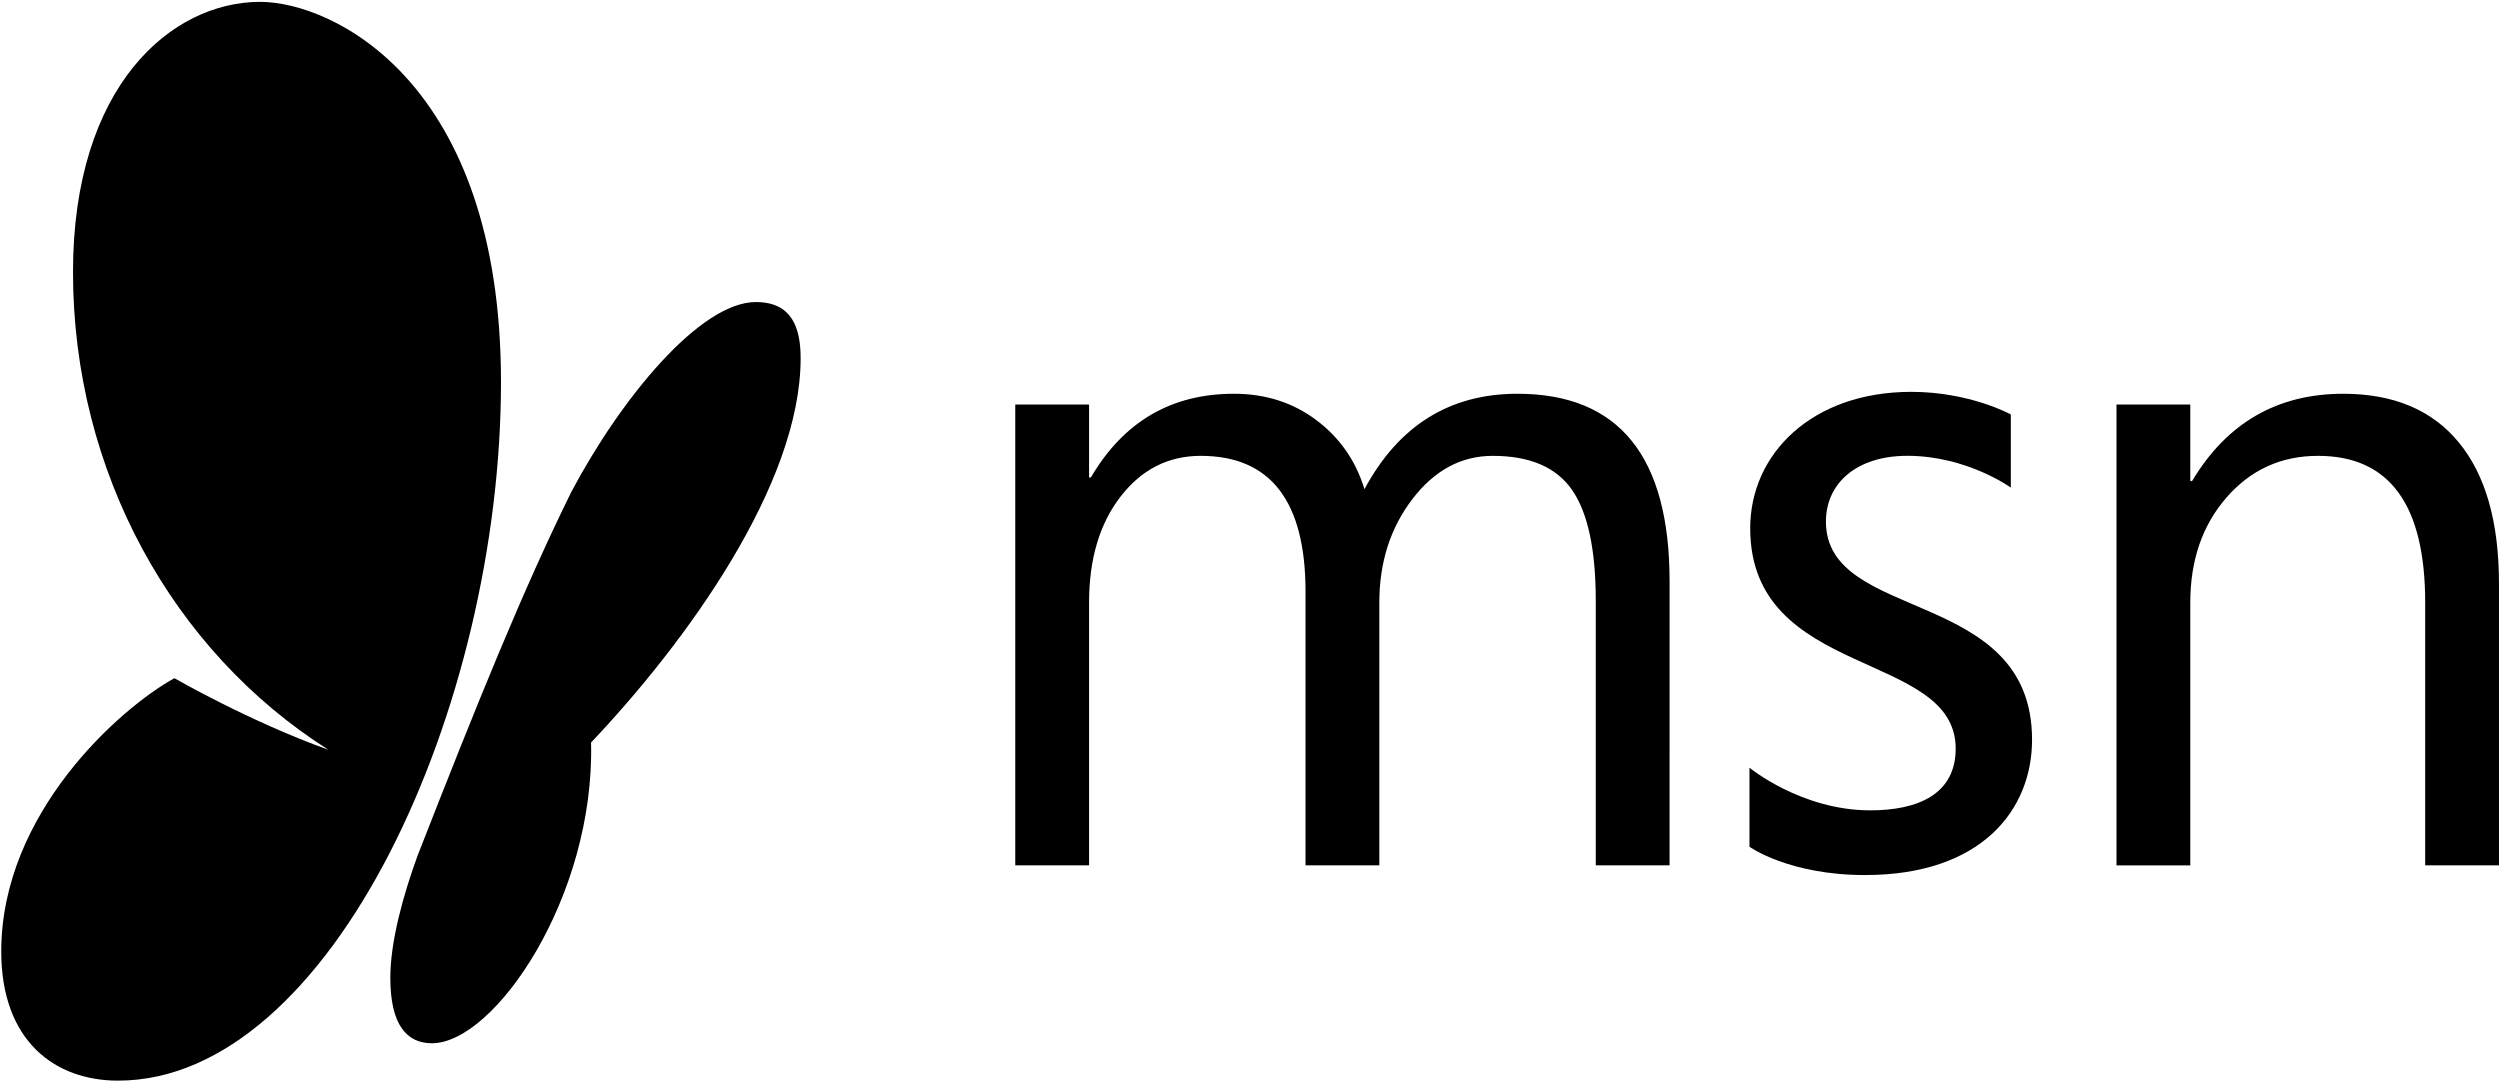
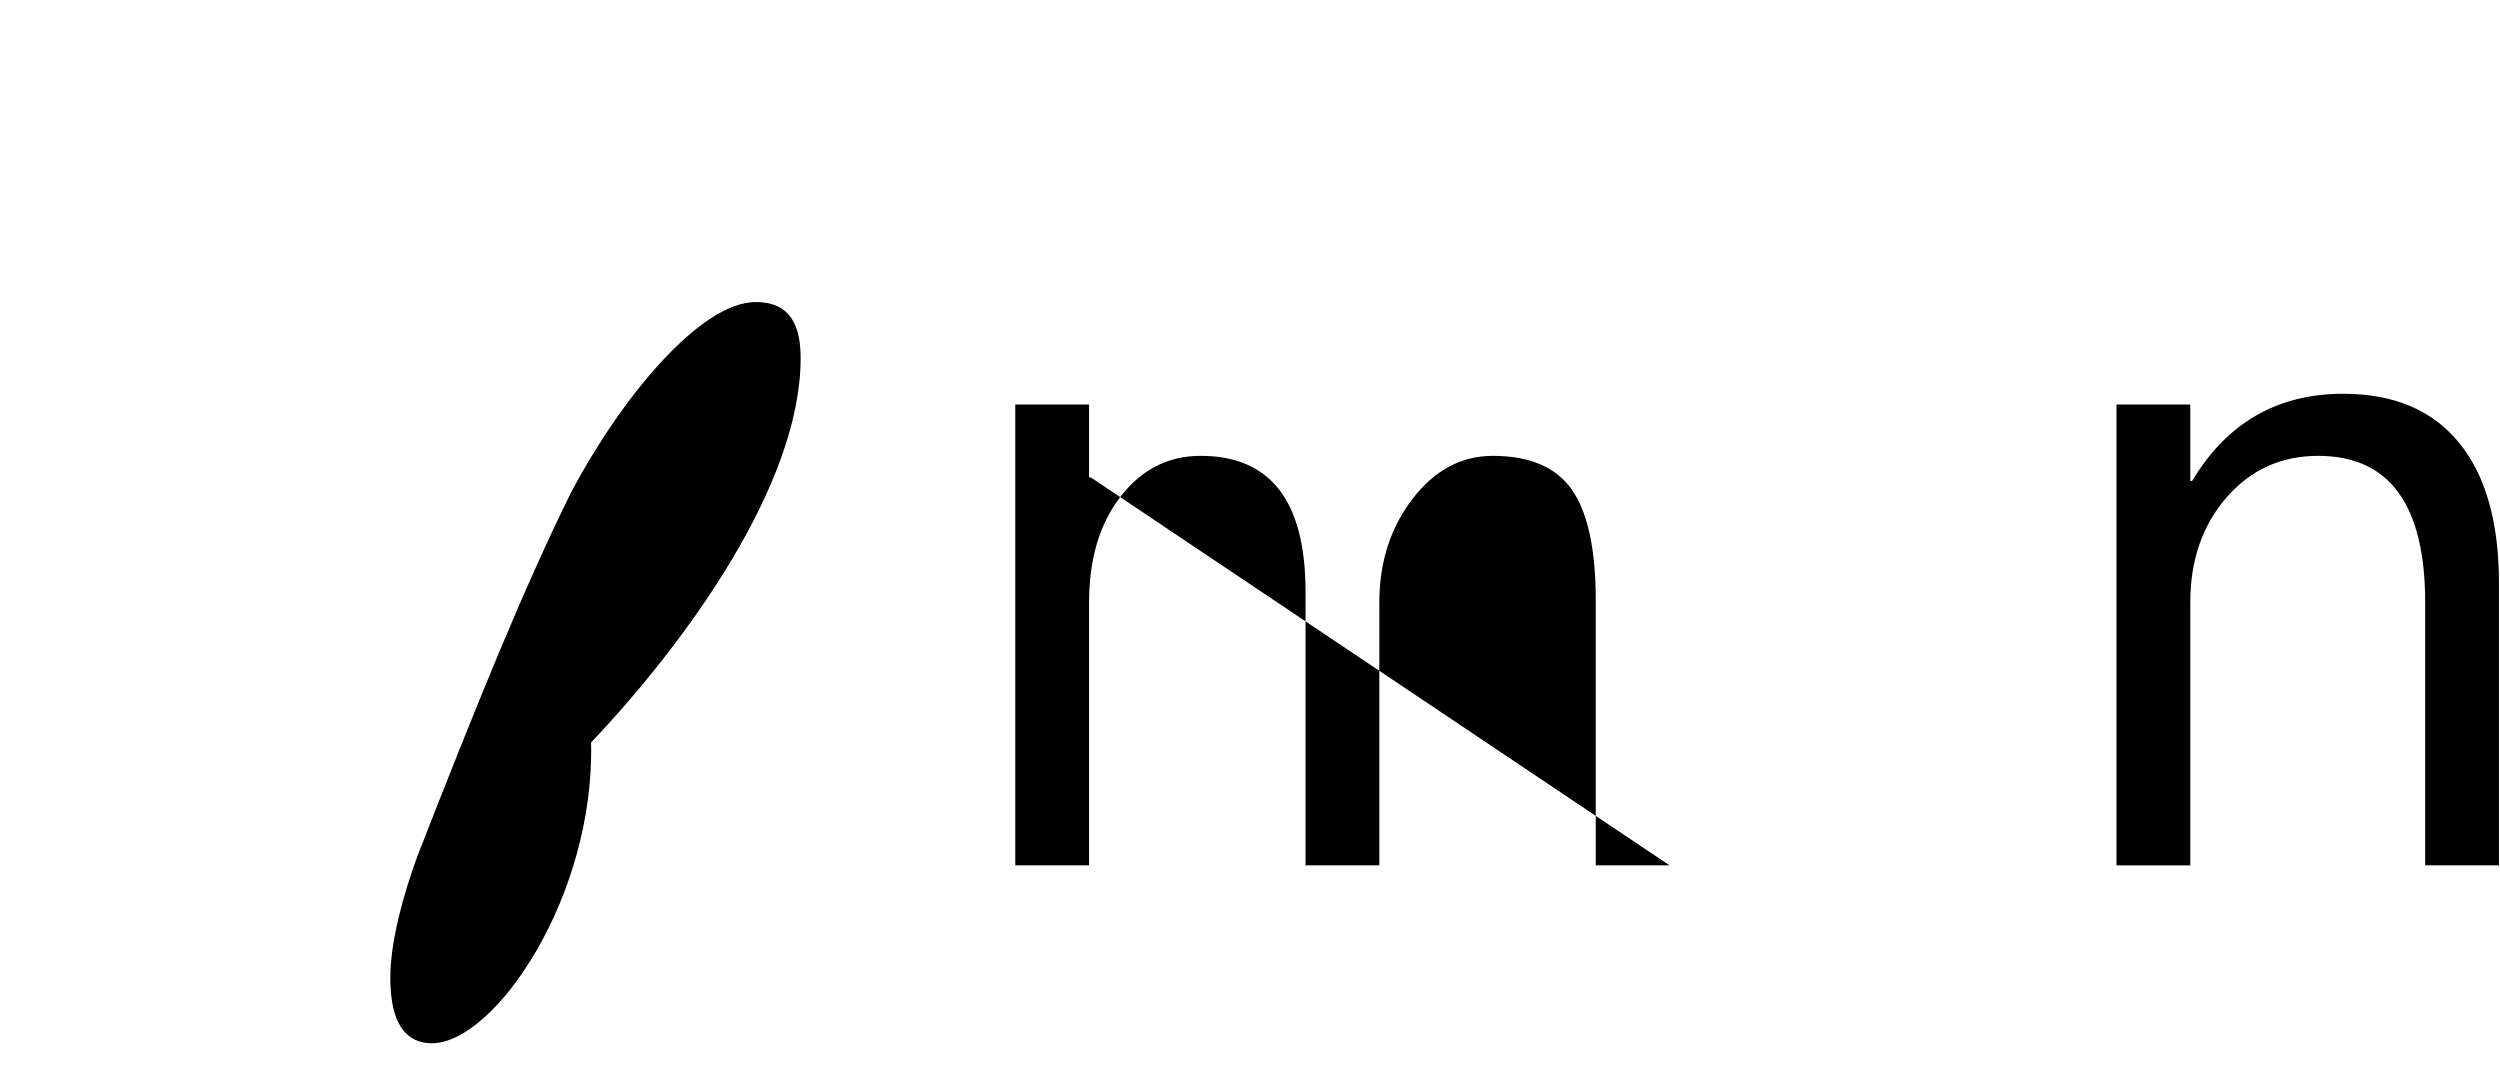
<svg xmlns="http://www.w3.org/2000/svg" height="433" viewBox="0 0 1000 432.51" width="1000">
  <g>
-     <path d="m 233.975,1993.023 c -25.207,0 -46.691,-15.821 -46.691,-51.683 0,-55.361 47.642,-97.403 69.257,-109.293 0,0 30.243,17.422 61.617,28.633 -62.339,-39.441 -102.173,-111.304 -102.173,-191.064 0,-74.541 39.346,-108.102 74.869,-108.102 28.577,0 96.326,31.436 96.326,152.064 0,129.8 -67.73,279.446 -153.205,279.446 z" transform="translate(-186.784 -1561.013)" />
    <g font-family="Sans" font-size="40" font-weight="400" letter-spacing="0" style="line-height:125%" word-spacing="0">
-       <path d="m 383.609,749.658 -3.203,0 0,-11.484 c -3e-5,-2.214 -0.342,-3.815 -1.025,-4.805 -0.684,-0.99 -1.833,-1.484 -3.447,-1.484 -1.367,2e-5 -2.529,0.625 -3.486,1.875 -0.957,1.25 -1.436,2.747 -1.436,4.492 l 0,11.406 -3.203,0 0,-11.875 c -10e-6,-3.932 -1.517,-5.898 -4.551,-5.898 -1.406,2e-5 -2.565,0.589 -3.477,1.768 -0.911,1.178 -1.367,2.712 -1.367,4.6 l 0,11.406 -3.203,0 0,-20 3.203,0 0,3.164 0.078,0 c 1.419,-2.422 3.49,-3.633 6.211,-3.633 1.367,2e-5 2.559,0.381 3.574,1.143 1.016,0.762 1.712,1.761 2.09,2.998 1.484,-2.76 3.698,-4.141 6.641,-4.141 4.401,2e-5 6.602,2.715 6.602,8.145 z" font-family="Segoe UI" style="-inkscape-font-specification:Segoe UI" transform="translate(-2867.515 -6562.956) scale(9.216)" />
+       <path d="m 383.609,749.658 -3.203,0 0,-11.484 c -3e-5,-2.214 -0.342,-3.815 -1.025,-4.805 -0.684,-0.99 -1.833,-1.484 -3.447,-1.484 -1.367,2e-5 -2.529,0.625 -3.486,1.875 -0.957,1.25 -1.436,2.747 -1.436,4.492 l 0,11.406 -3.203,0 0,-11.875 c -10e-6,-3.932 -1.517,-5.898 -4.551,-5.898 -1.406,2e-5 -2.565,0.589 -3.477,1.768 -0.911,1.178 -1.367,2.712 -1.367,4.6 l 0,11.406 -3.203,0 0,-20 3.203,0 0,3.164 0.078,0 z" font-family="Segoe UI" style="-inkscape-font-specification:Segoe UI" transform="translate(-2867.515 -6562.956) scale(9.216)" />
      <path d="m 419.608,749.658 -3.203,0 0,-11.406 c -10e-6,-4.245 -1.549,-6.367 -4.648,-6.367 -1.602,2e-5 -2.926,0.602 -3.975,1.807 -1.048,1.204 -1.572,2.725 -1.572,4.561 l 0,11.406 -3.203,0 0,-20 3.203,0 0,3.32 0.078,0 c 1.51,-2.526 3.698,-3.789 6.562,-3.789 2.187,2e-5 3.861,0.706 5.02,2.119 1.159,1.413 1.738,3.454 1.738,6.123 z" font-family="Segoe UI" style="-inkscape-font-specification:Segoe UI" transform="translate(-2867.515 -6562.956) scale(9.216)" />
-       <path d="m 512.975,803.362 0,16.508 c 0,0 8.183,5.912 24.148,5.912 24.232,0 34.878,-13.52 34.878,-28.275 0,-31.975 -43.055,-24.332 -43.055,-45.55 0,-7.974 6.349,-13.744 17.007,-13.744 12.446,0 21.614,6.642 21.614,6.642 l 0,-15.279 c 0,0 -8.522,-4.722 -20.808,-4.722 -20.72,0 -33.63,12.94 -33.63,28.486 0,31.613 42.921,25.429 42.921,46.03 0,9.468 -7.785,12.899 -17.852,12.899 -14.411,0 -25.223,-8.907 -25.223,-8.907 z" transform="matrix(1.915 0 0 1.915 -282.56 -1231.597)" />
    </g>
    <path d="m 342.915,1951.893 c 0,18.812 6.571,26.177 16.618,26.177 25.143,0 65.2,-58.685 63.678,-120.298 38.124,-40.218 83.826,-103.22 83.826,-153.681 0,-12.215 -3.464,-22.501 -17.942,-22.501 -22.135,0 -53.763,38.149 -73.826,76.032 -19.348,39.246 -37.447,84.01 -61.472,145.446 -5.614,15.41 -10.883,34.073 -10.883,48.825 z" transform="translate(-186.784 -1561.013)" />
  </g>
</svg>